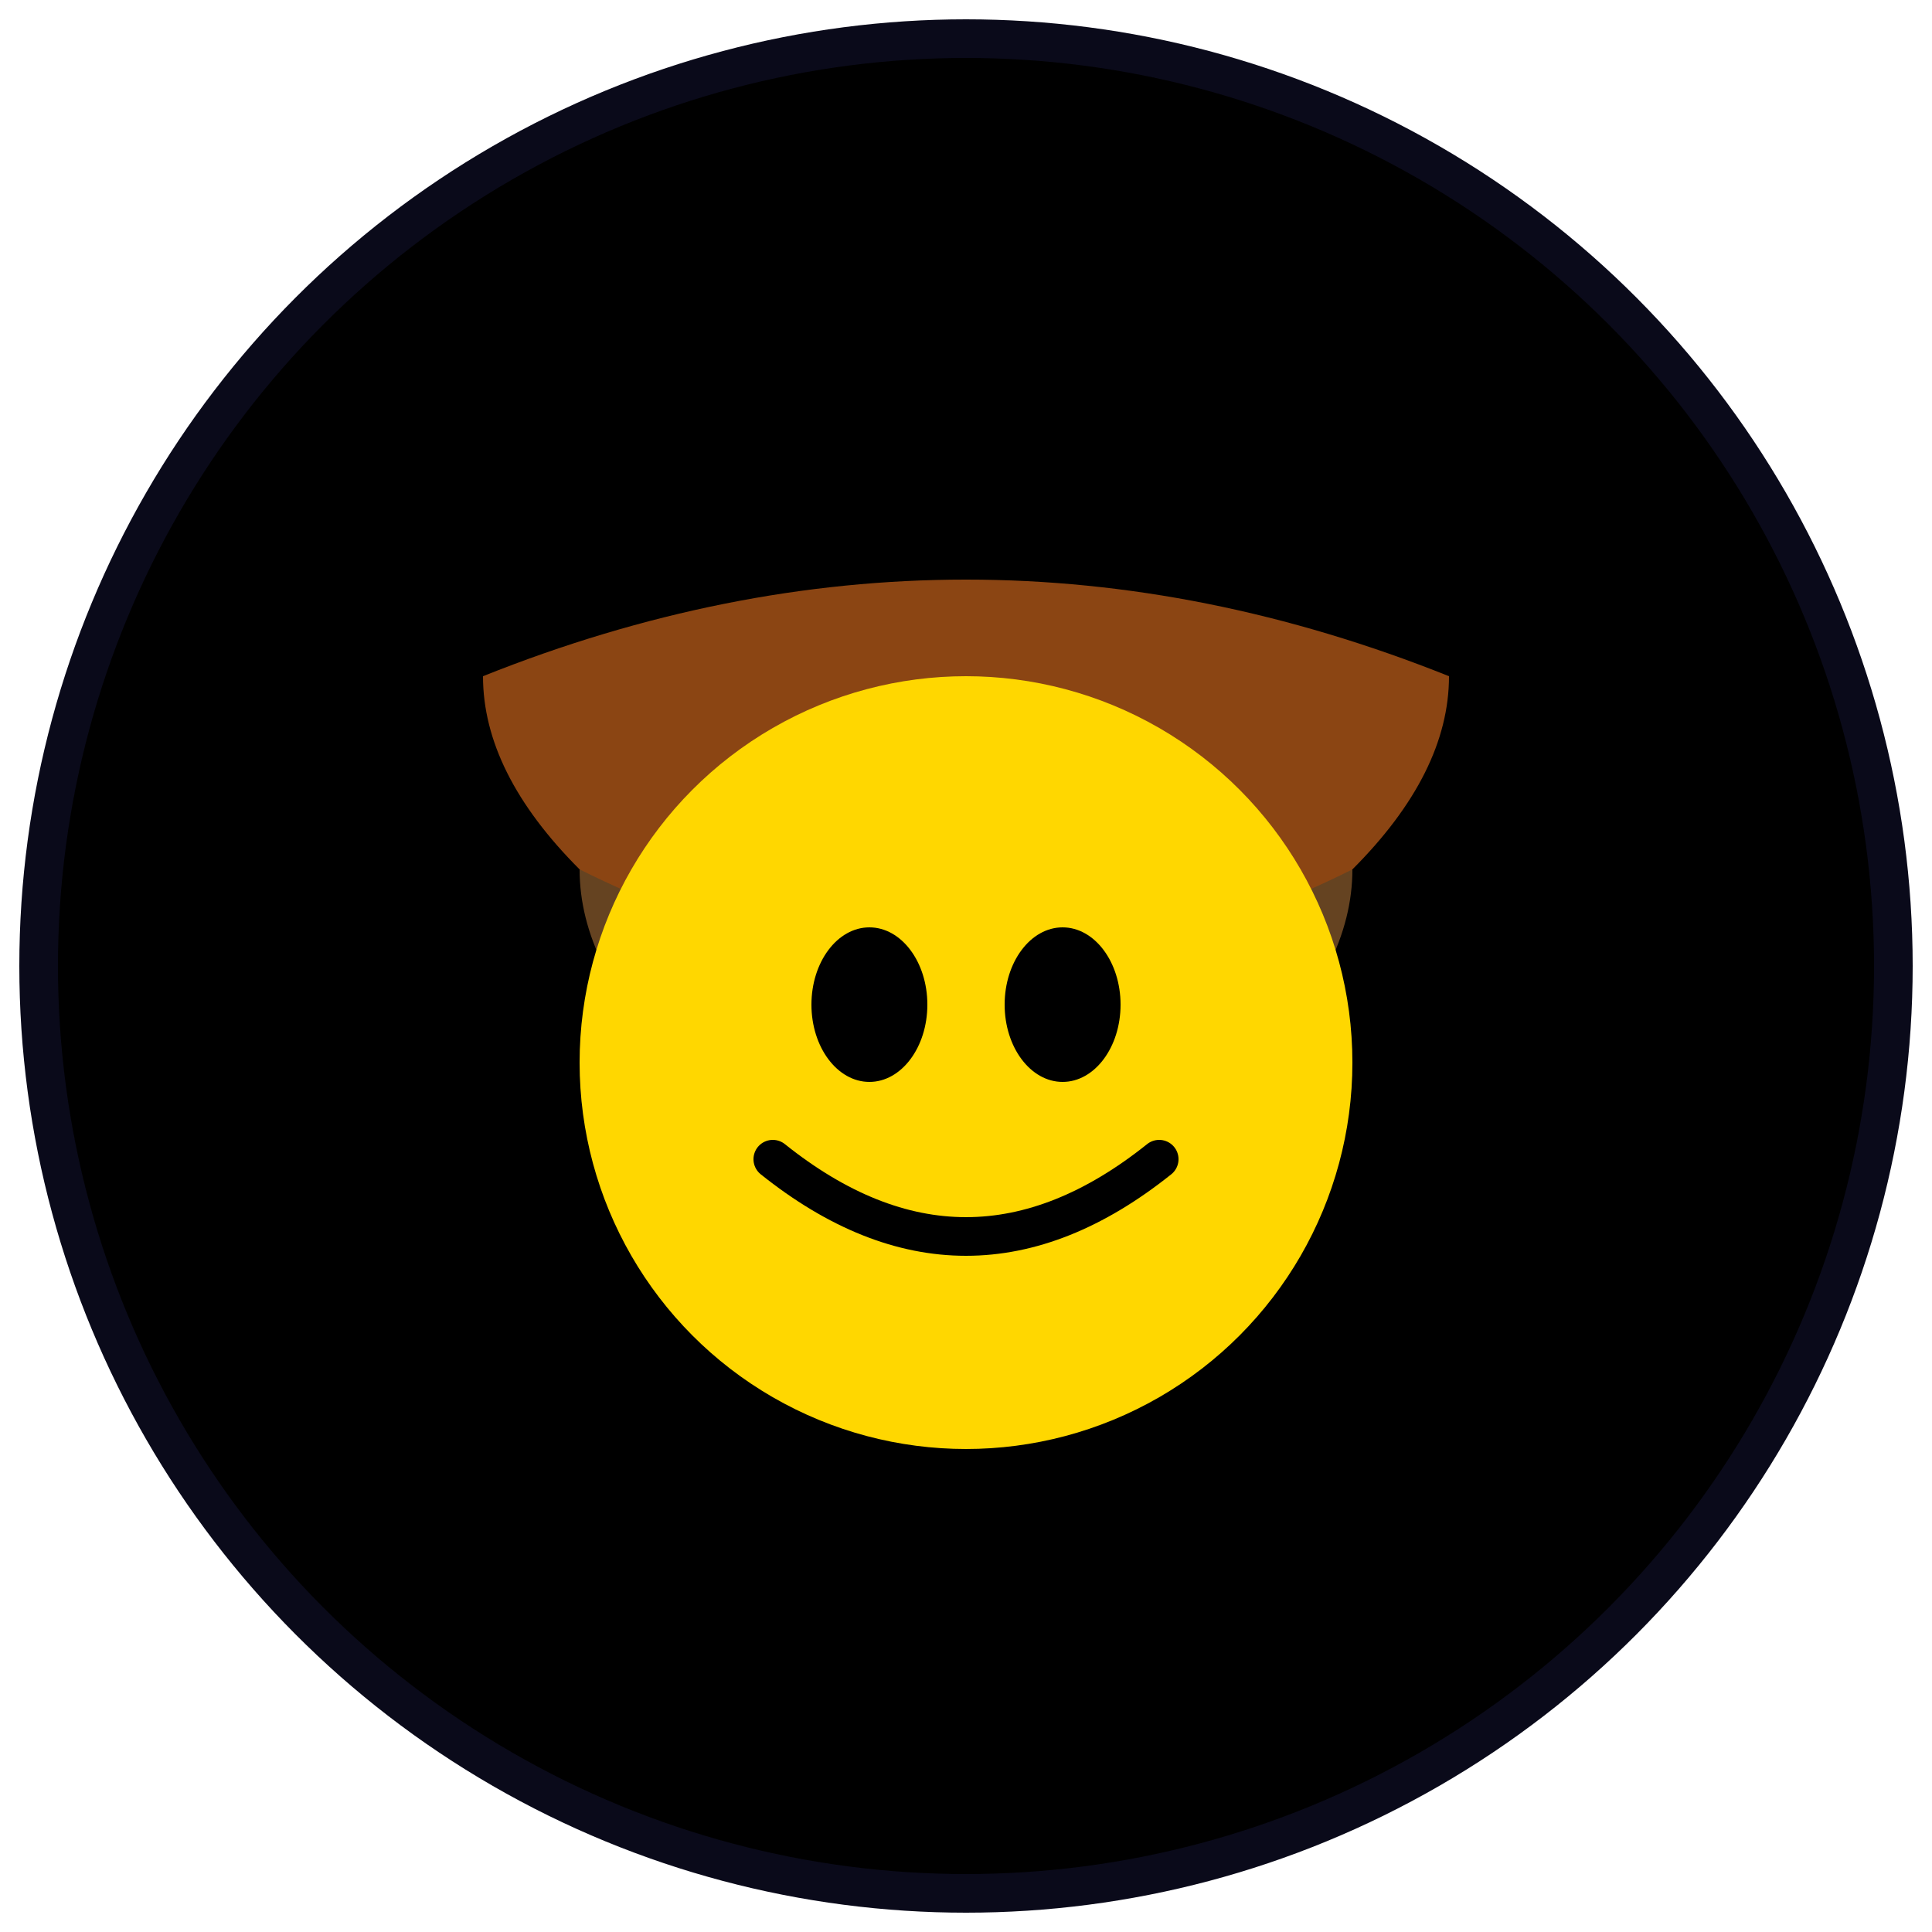
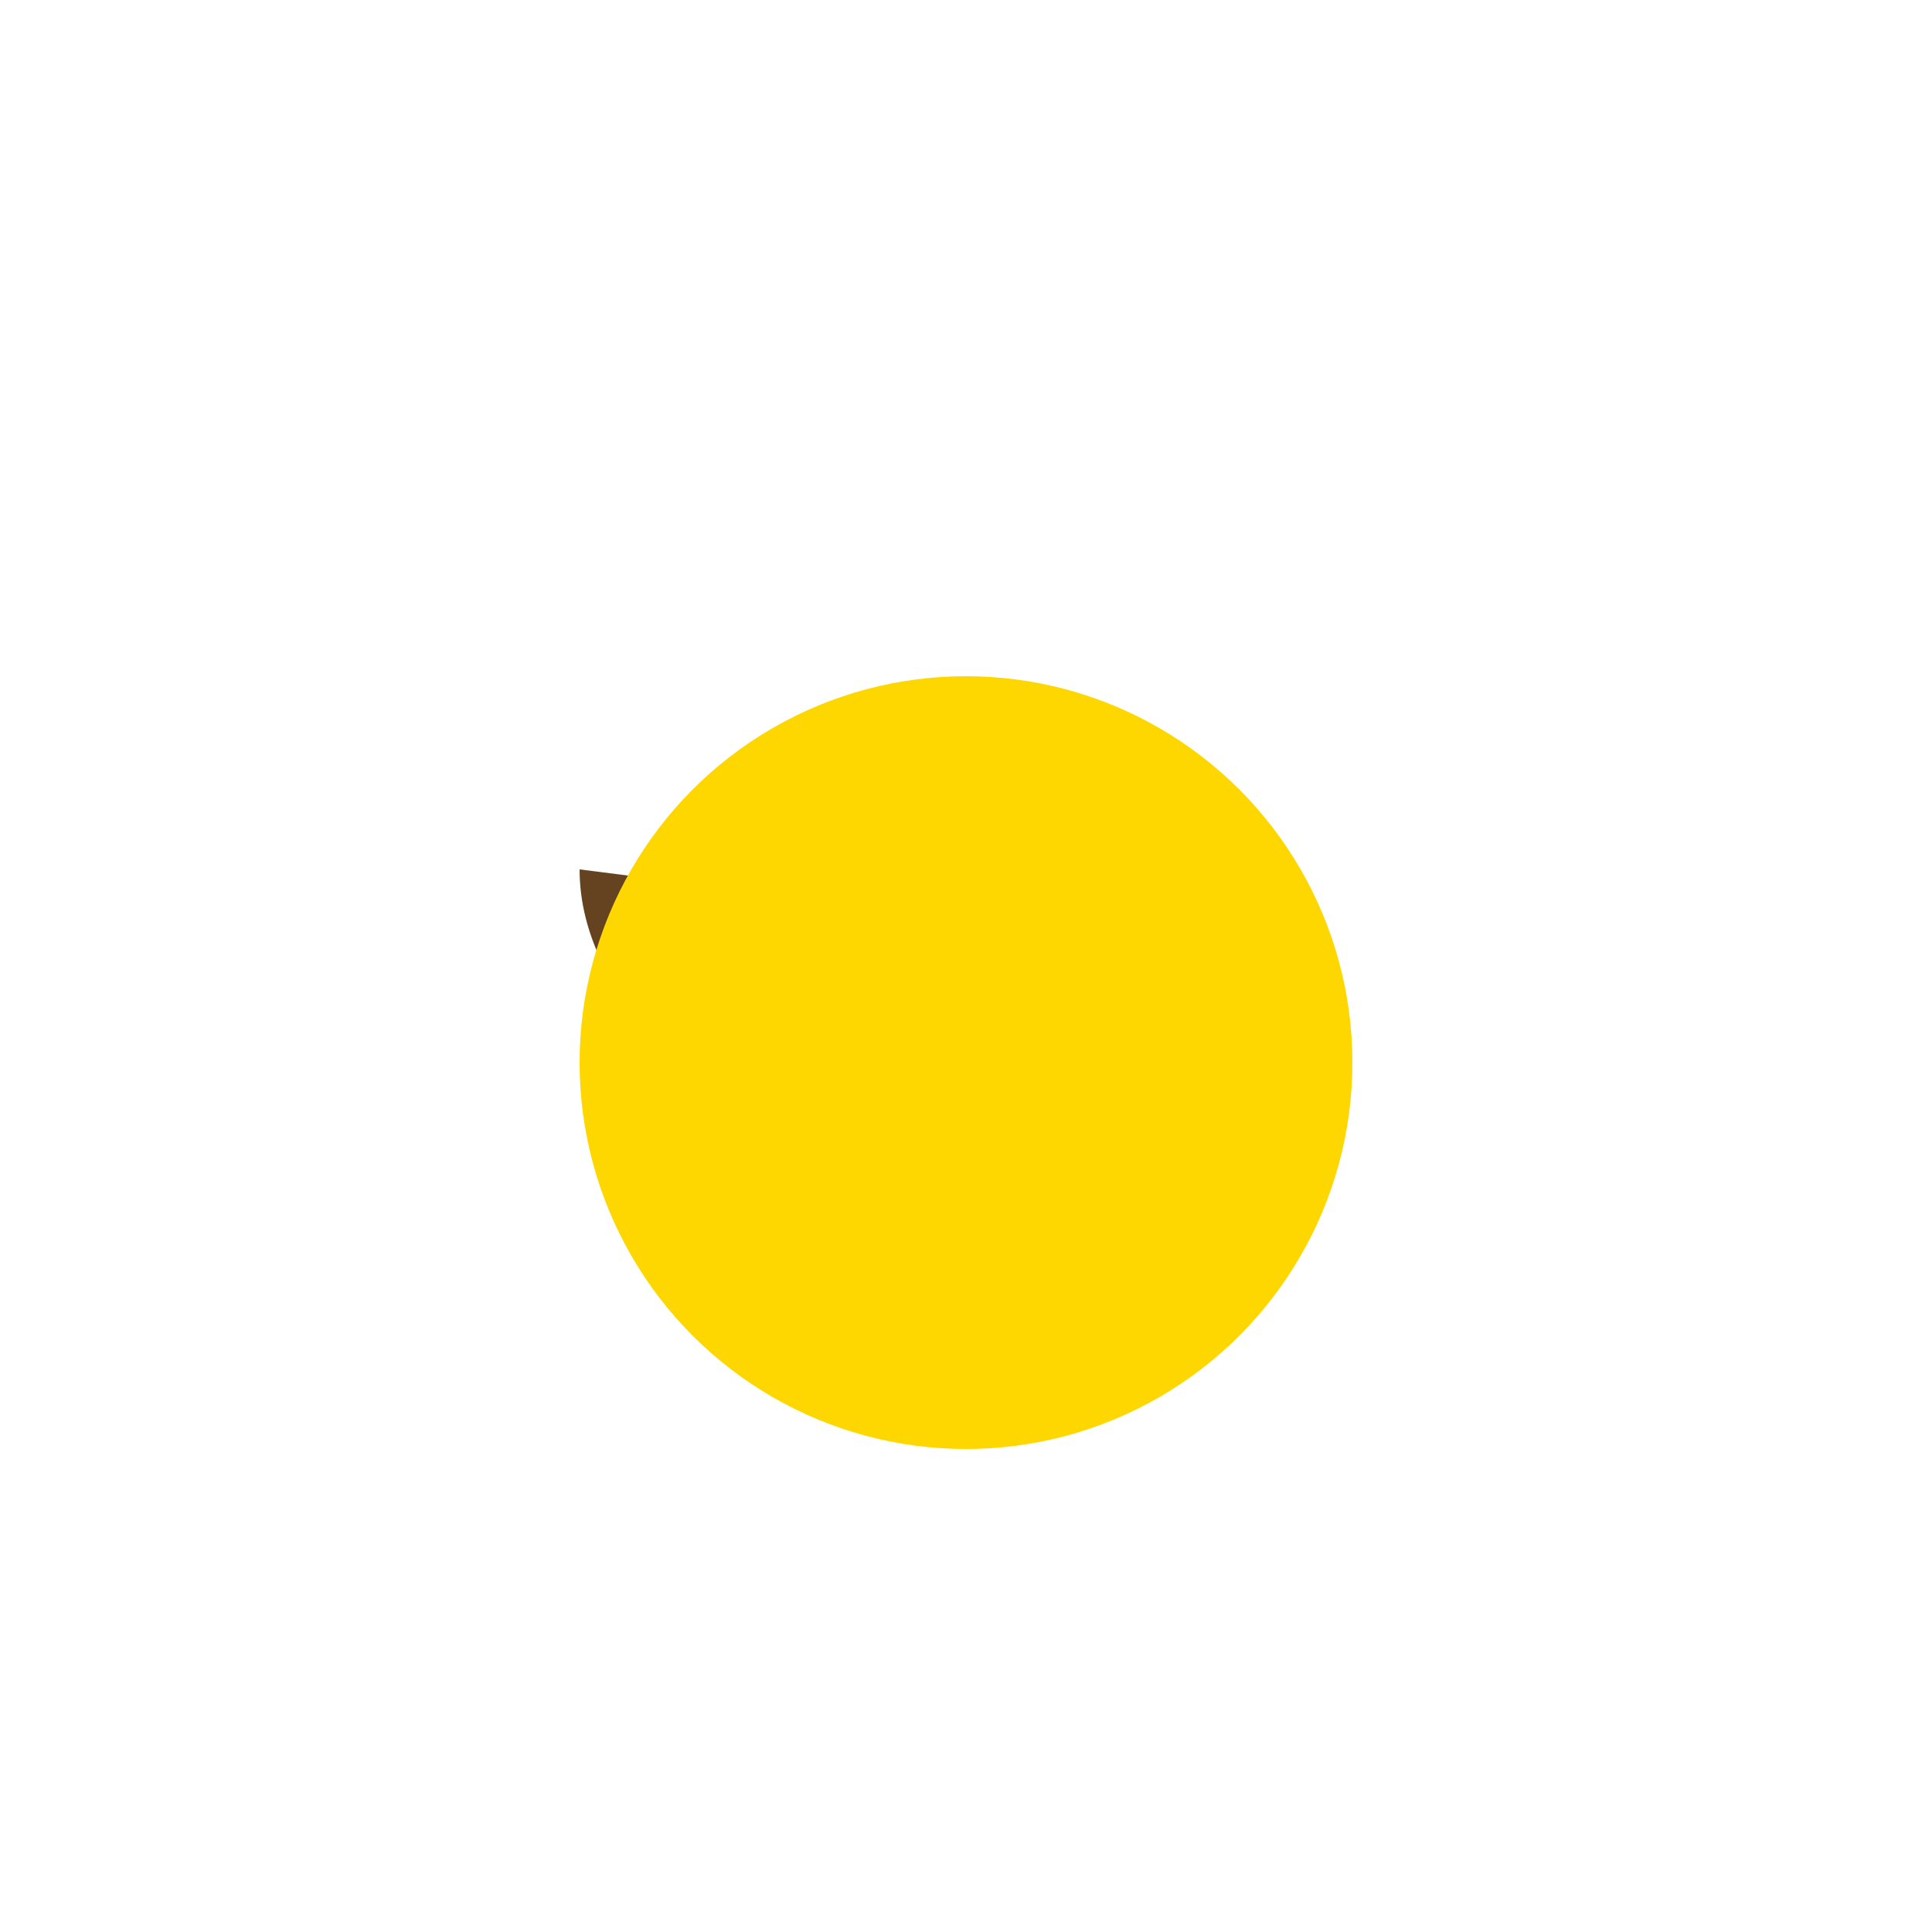
<svg xmlns="http://www.w3.org/2000/svg" viewBox="0 0 100 100">
-   <circle cx="50" cy="50" r="48" fill="#000000" stroke="#0a0a1a" stroke-width="2" />
-   <path d="M25 35 Q50 25 75 35 Q75 40 70 45 Q65 50 60 48 Q55 45 50 47 Q45 45 40 48 Q35 50 30 45 Q25 40 25 35" fill="#8B4513" />
-   <path d="M30 45 Q50 55 70 45 Q70 50 65 55 Q60 60 50 58 Q40 60 35 55 Q30 50 30 45" fill="#654321" />
+   <path d="M30 45 Q70 50 65 55 Q60 60 50 58 Q40 60 35 55 Q30 50 30 45" fill="#654321" />
  <circle cx="50" cy="55" r="20" fill="#FFD700" />
-   <ellipse cx="45" cy="52" rx="3" ry="4" fill="#000000" />
-   <ellipse cx="55" cy="52" rx="3" ry="4" fill="#000000" />
-   <path d="M40 60 Q50 68 60 60" stroke="#000000" stroke-width="2" fill="none" stroke-linecap="round" />
</svg>